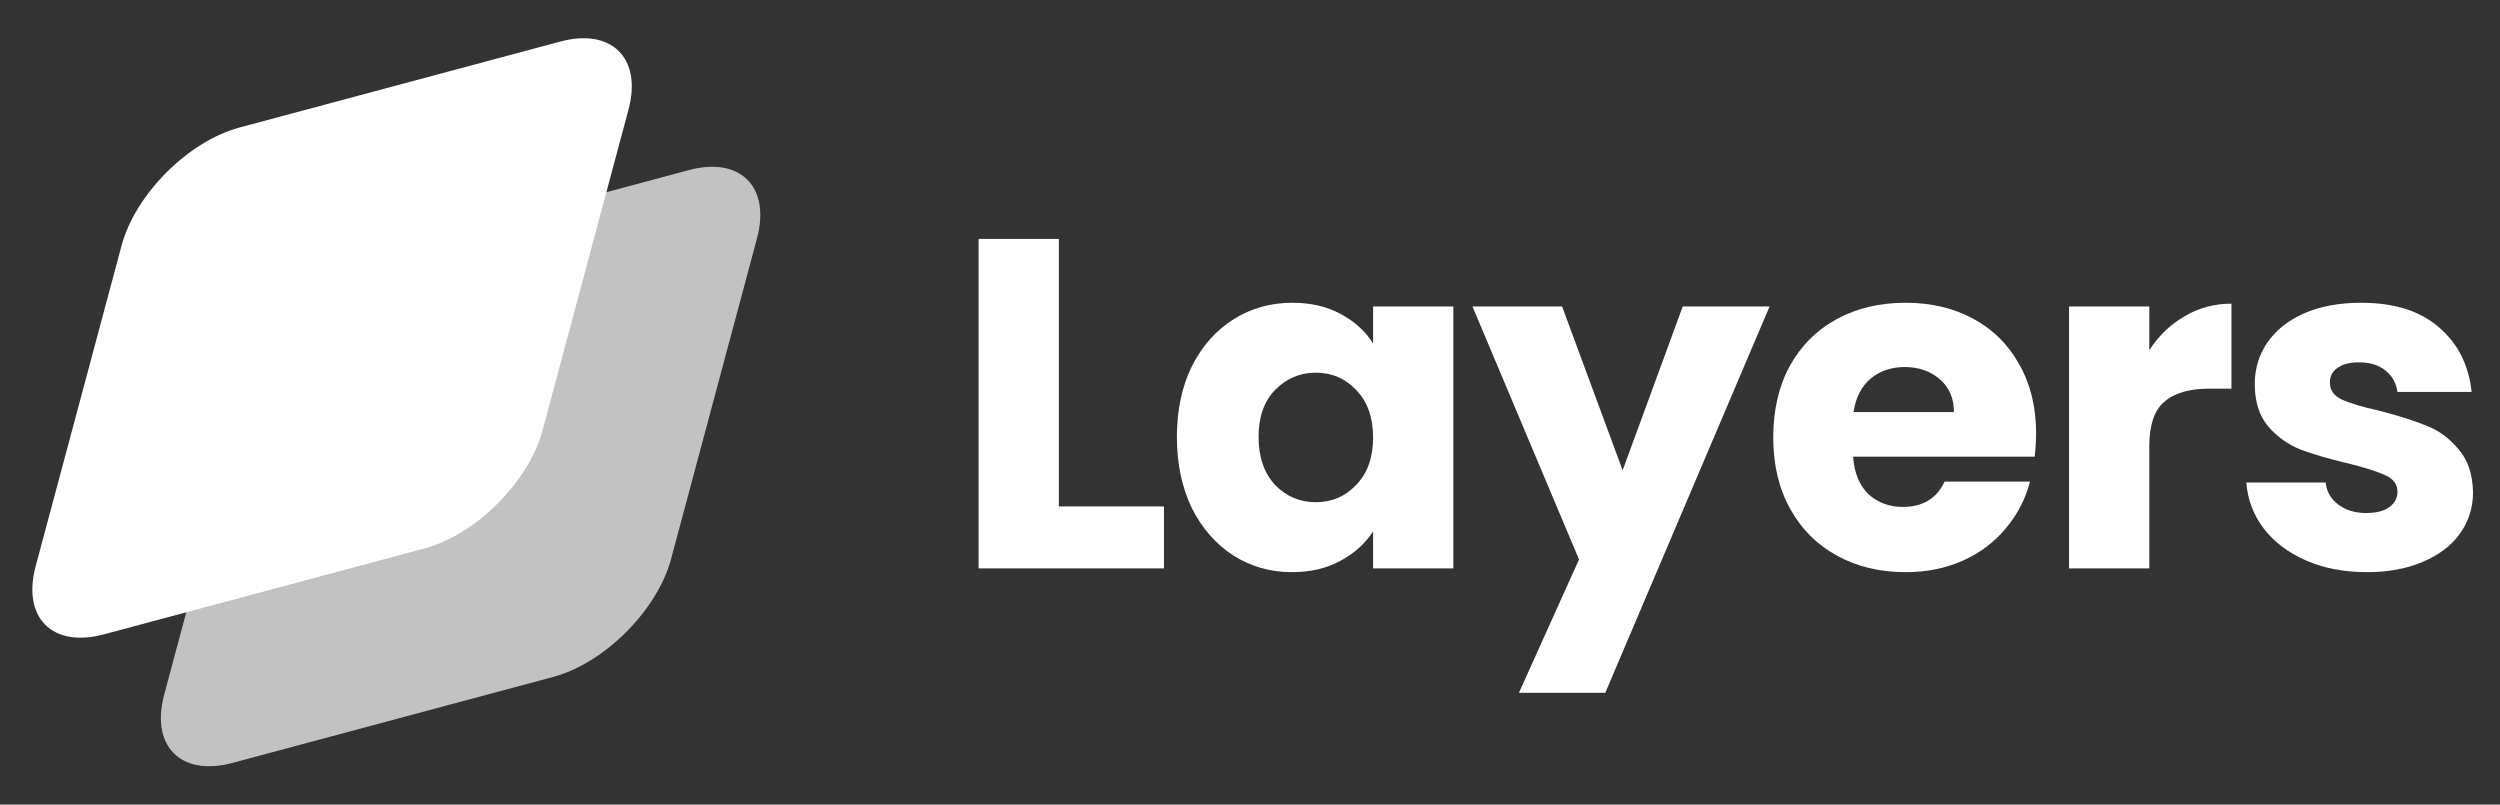
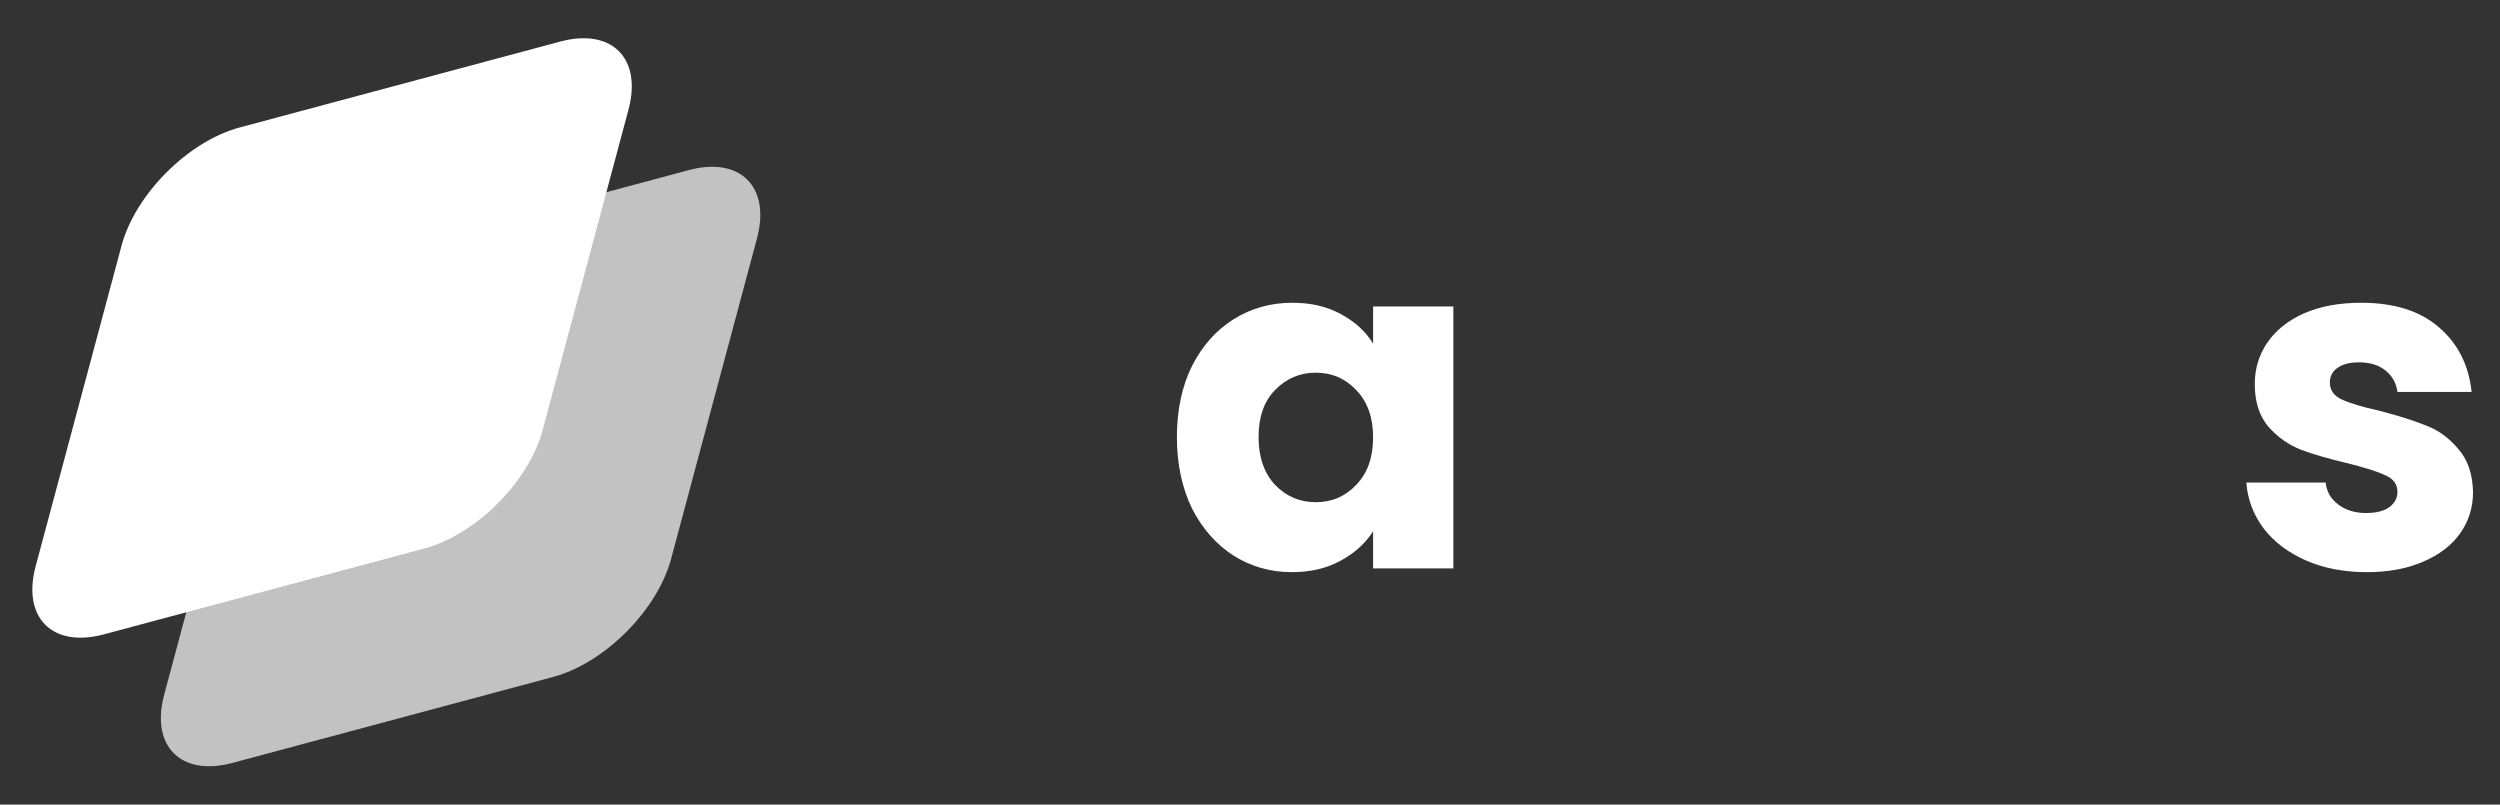
<svg xmlns="http://www.w3.org/2000/svg" width="87" height="28" viewBox="0 0 87 28" fill="none">
  <rect x="0" y="0" width="87" height="28" fill="#333333" stroke="none" />
  <path opacity="0.7" d="M8.704 13.019C9.183 11.229 11.023 9.389 12.813 8.91L23.972 5.919C25.761 5.44 26.823 6.502 26.344 8.292L23.354 19.45C22.874 21.24 21.034 23.08 19.244 23.559L8.086 26.55C6.296 27.029 5.234 25.967 5.713 24.177L8.704 13.019Z" fill="white" />
  <path d="M4.231 8.545C4.711 6.756 6.551 4.916 8.34 4.436L19.499 1.446C21.289 0.966 22.351 2.028 21.871 3.818L18.881 14.977C18.401 16.767 16.561 18.606 14.772 19.086L3.613 22.076C1.823 22.556 0.761 21.494 1.241 19.704L4.231 8.545Z" fill="white" />
-   <path d="M36.848 17.624H40.506V19.78H34.055V8.314H36.848V17.624Z" fill="white" />
  <path d="M40.956 15.207C40.956 14.271 41.131 13.448 41.479 12.741C41.839 12.033 42.323 11.488 42.933 11.107C43.543 10.726 44.223 10.536 44.974 10.536C45.617 10.536 46.178 10.666 46.657 10.928C47.147 11.189 47.523 11.532 47.784 11.957V10.666H50.577V19.78H47.784V18.49C47.512 18.915 47.13 19.258 46.641 19.519C46.161 19.78 45.601 19.911 44.958 19.911C44.218 19.911 43.543 19.72 42.933 19.339C42.323 18.947 41.839 18.397 41.479 17.69C41.131 16.971 40.956 16.143 40.956 15.207ZM47.784 15.223C47.784 14.526 47.588 13.977 47.196 13.574C46.815 13.171 46.346 12.969 45.791 12.969C45.236 12.969 44.762 13.171 44.37 13.574C43.989 13.966 43.798 14.51 43.798 15.207C43.798 15.904 43.989 16.459 44.37 16.873C44.762 17.276 45.236 17.477 45.791 17.477C46.346 17.477 46.815 17.276 47.196 16.873C47.588 16.47 47.784 15.92 47.784 15.223Z" fill="white" />
-   <path d="M61.581 10.666L55.864 24.109H52.859L54.95 19.47L51.242 10.666H54.361L56.468 16.367L58.559 10.666H61.581Z" fill="white" />
-   <path d="M70.856 15.076C70.856 15.338 70.839 15.61 70.806 15.893H64.486C64.529 16.459 64.709 16.895 65.025 17.2C65.351 17.494 65.749 17.641 66.217 17.641C66.914 17.641 67.398 17.347 67.671 16.759H70.643C70.491 17.358 70.213 17.897 69.81 18.376C69.418 18.855 68.923 19.23 68.324 19.503C67.725 19.775 67.055 19.911 66.315 19.911C65.422 19.911 64.627 19.72 63.93 19.339C63.233 18.958 62.689 18.414 62.297 17.706C61.905 16.998 61.709 16.171 61.709 15.223C61.709 14.276 61.899 13.448 62.281 12.741C62.672 12.033 63.217 11.488 63.914 11.107C64.611 10.726 65.411 10.536 66.315 10.536C67.197 10.536 67.981 10.721 68.667 11.091C69.353 11.461 69.886 11.989 70.267 12.675C70.659 13.361 70.856 14.162 70.856 15.076ZM67.997 14.341C67.997 13.862 67.834 13.481 67.507 13.198C67.18 12.915 66.772 12.773 66.282 12.773C65.814 12.773 65.416 12.909 65.09 13.182C64.774 13.454 64.578 13.84 64.502 14.341H67.997Z" fill="white" />
-   <path d="M74.795 12.185C75.122 11.684 75.53 11.292 76.02 11.009C76.51 10.715 77.055 10.568 77.654 10.568V13.525H76.886C76.189 13.525 75.666 13.677 75.318 13.982C74.969 14.276 74.795 14.799 74.795 15.55V19.78H72.002V10.666H74.795V12.185Z" fill="white" />
  <path d="M82.37 19.911C81.575 19.911 80.867 19.775 80.246 19.503C79.626 19.23 79.136 18.86 78.776 18.392C78.417 17.913 78.216 17.379 78.172 16.791H80.932C80.965 17.107 81.112 17.363 81.373 17.559C81.635 17.755 81.956 17.853 82.337 17.853C82.685 17.853 82.952 17.788 83.137 17.657C83.333 17.515 83.431 17.336 83.431 17.118C83.431 16.857 83.295 16.666 83.023 16.546C82.751 16.416 82.31 16.274 81.7 16.122C81.047 15.969 80.502 15.811 80.067 15.648C79.631 15.474 79.255 15.207 78.94 14.848C78.624 14.477 78.466 13.982 78.466 13.361C78.466 12.839 78.608 12.365 78.891 11.94C79.185 11.505 79.609 11.162 80.165 10.911C80.731 10.661 81.4 10.536 82.174 10.536C83.317 10.536 84.215 10.819 84.869 11.385C85.533 11.951 85.914 12.703 86.012 13.639H83.431C83.388 13.323 83.246 13.073 83.007 12.888C82.778 12.703 82.473 12.61 82.092 12.61C81.765 12.61 81.515 12.675 81.341 12.806C81.166 12.926 81.079 13.095 81.079 13.312C81.079 13.574 81.215 13.77 81.488 13.9C81.771 14.031 82.206 14.162 82.794 14.292C83.469 14.467 84.019 14.641 84.444 14.815C84.869 14.978 85.239 15.251 85.555 15.632C85.881 16.002 86.05 16.503 86.061 17.134C86.061 17.668 85.909 18.147 85.604 18.572C85.31 18.985 84.879 19.312 84.313 19.552C83.758 19.791 83.11 19.911 82.37 19.911Z" fill="white" />
</svg>